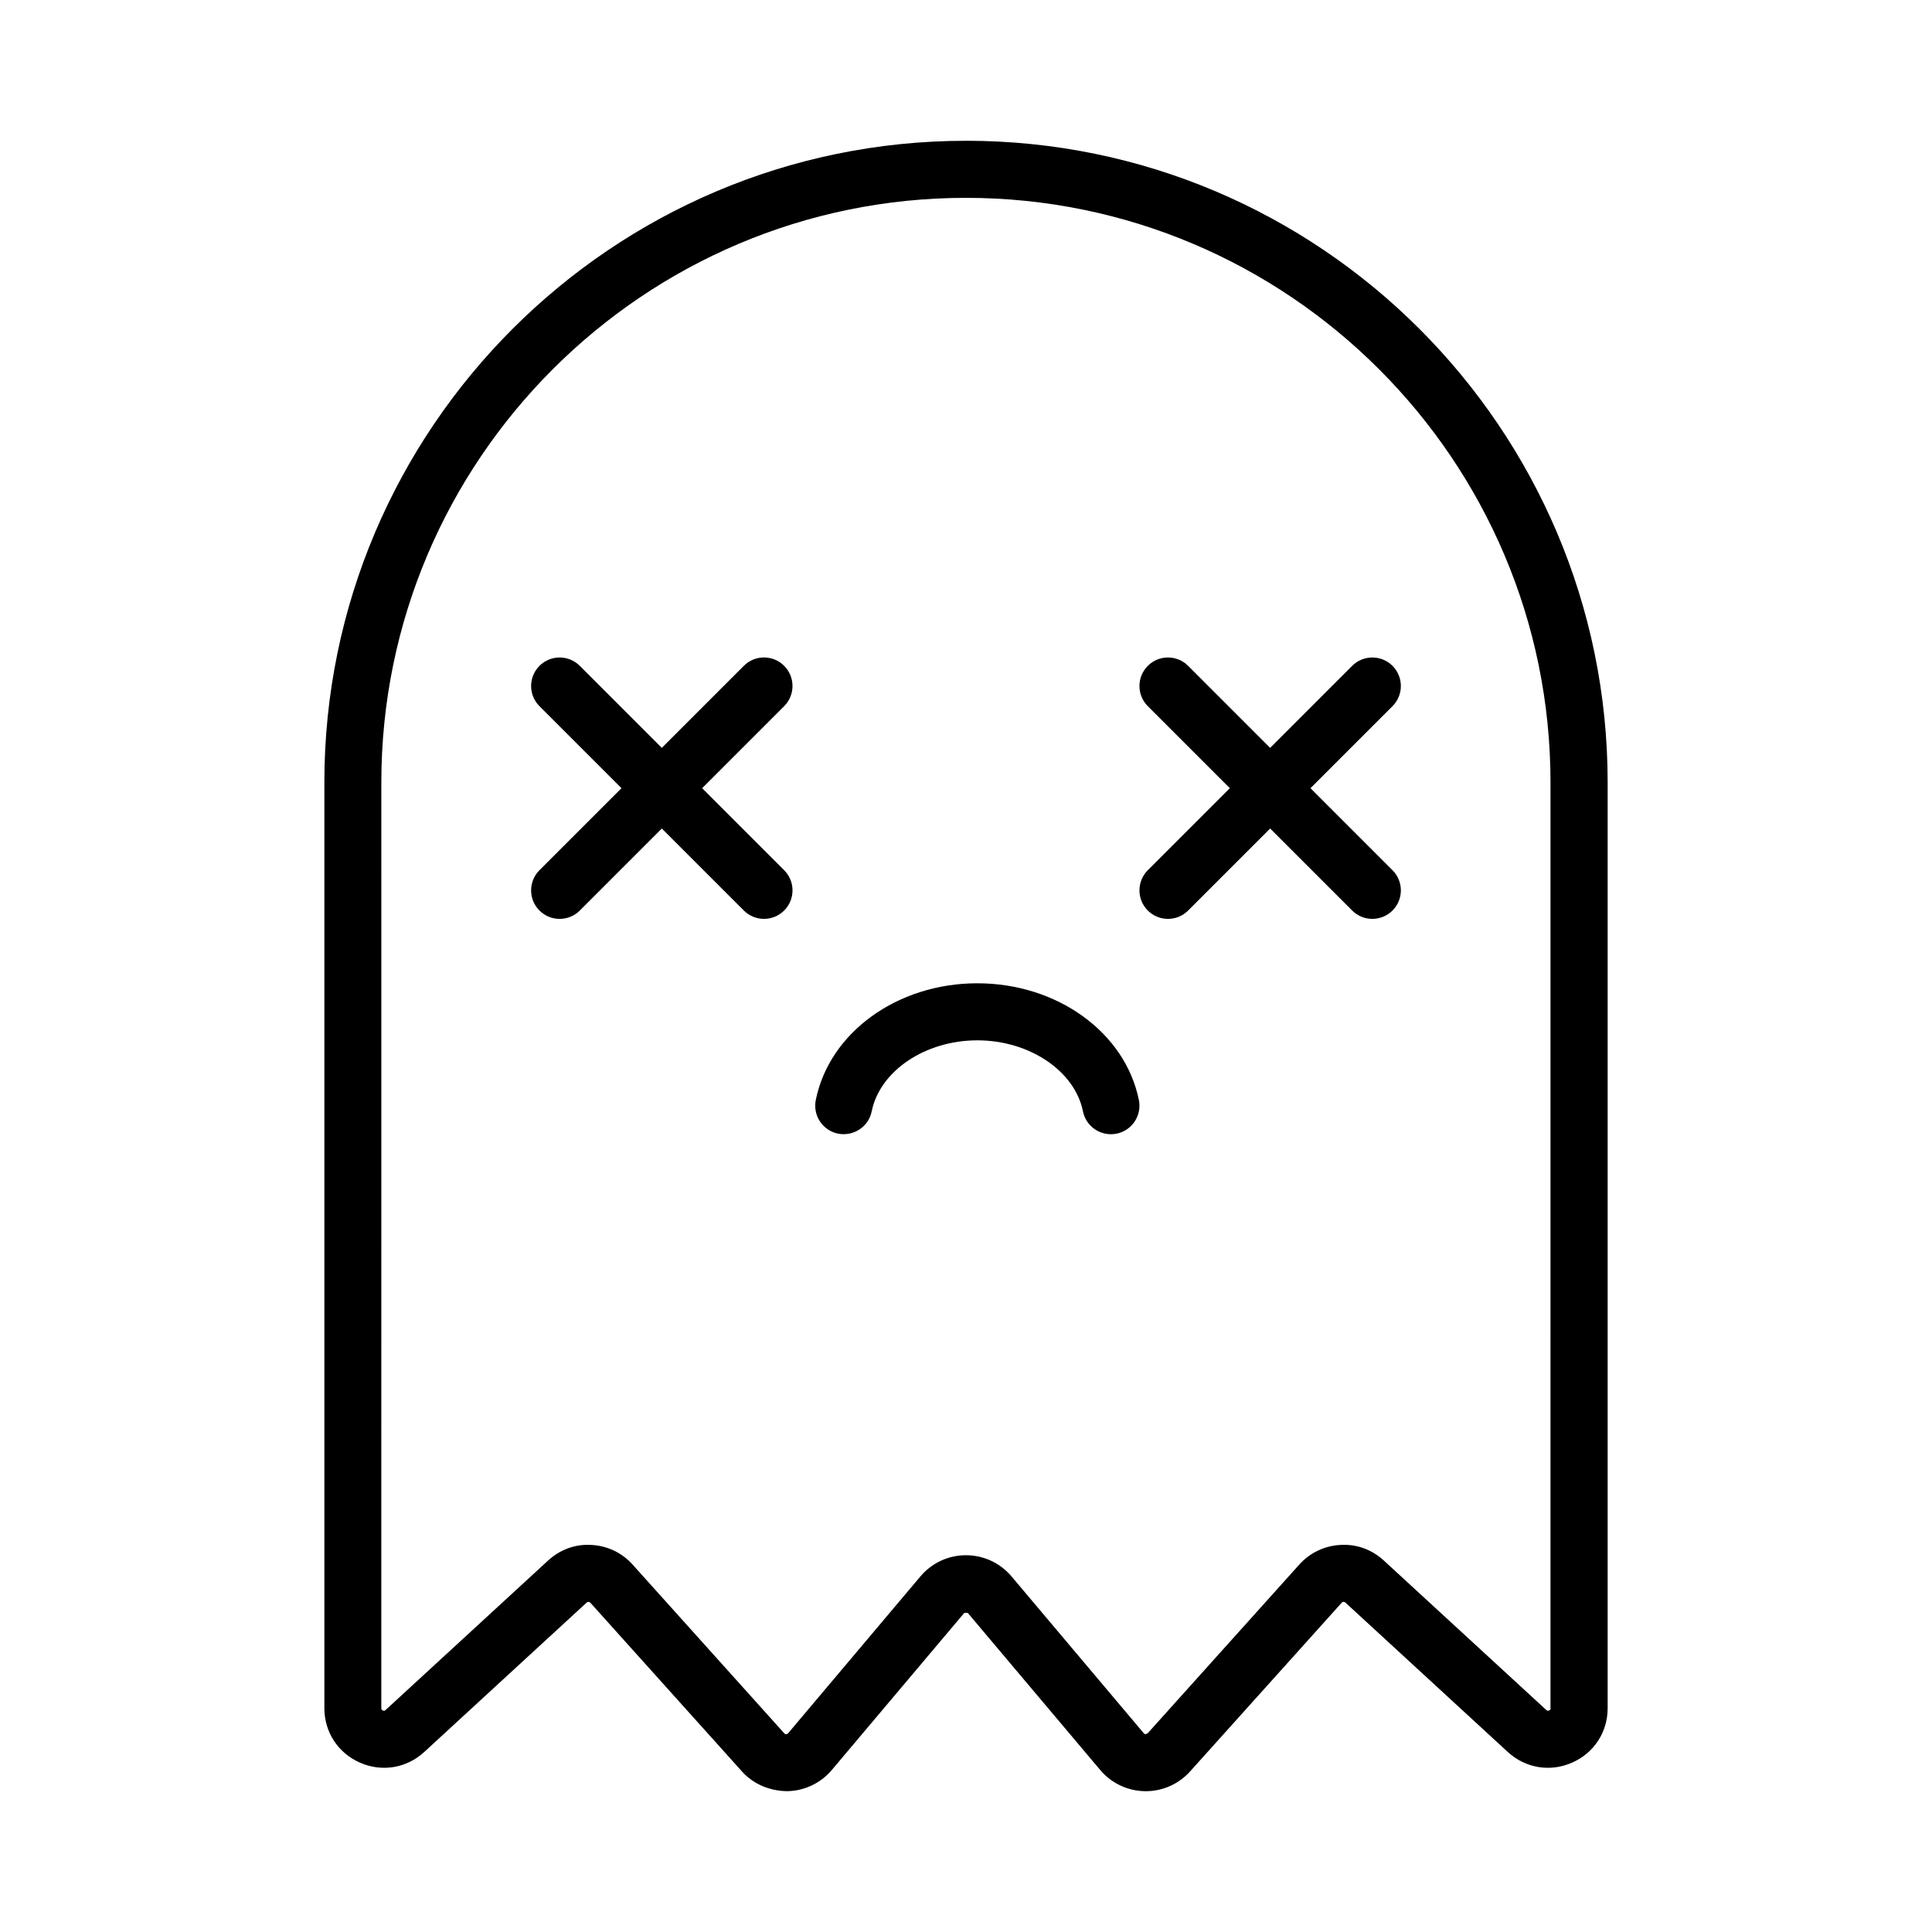
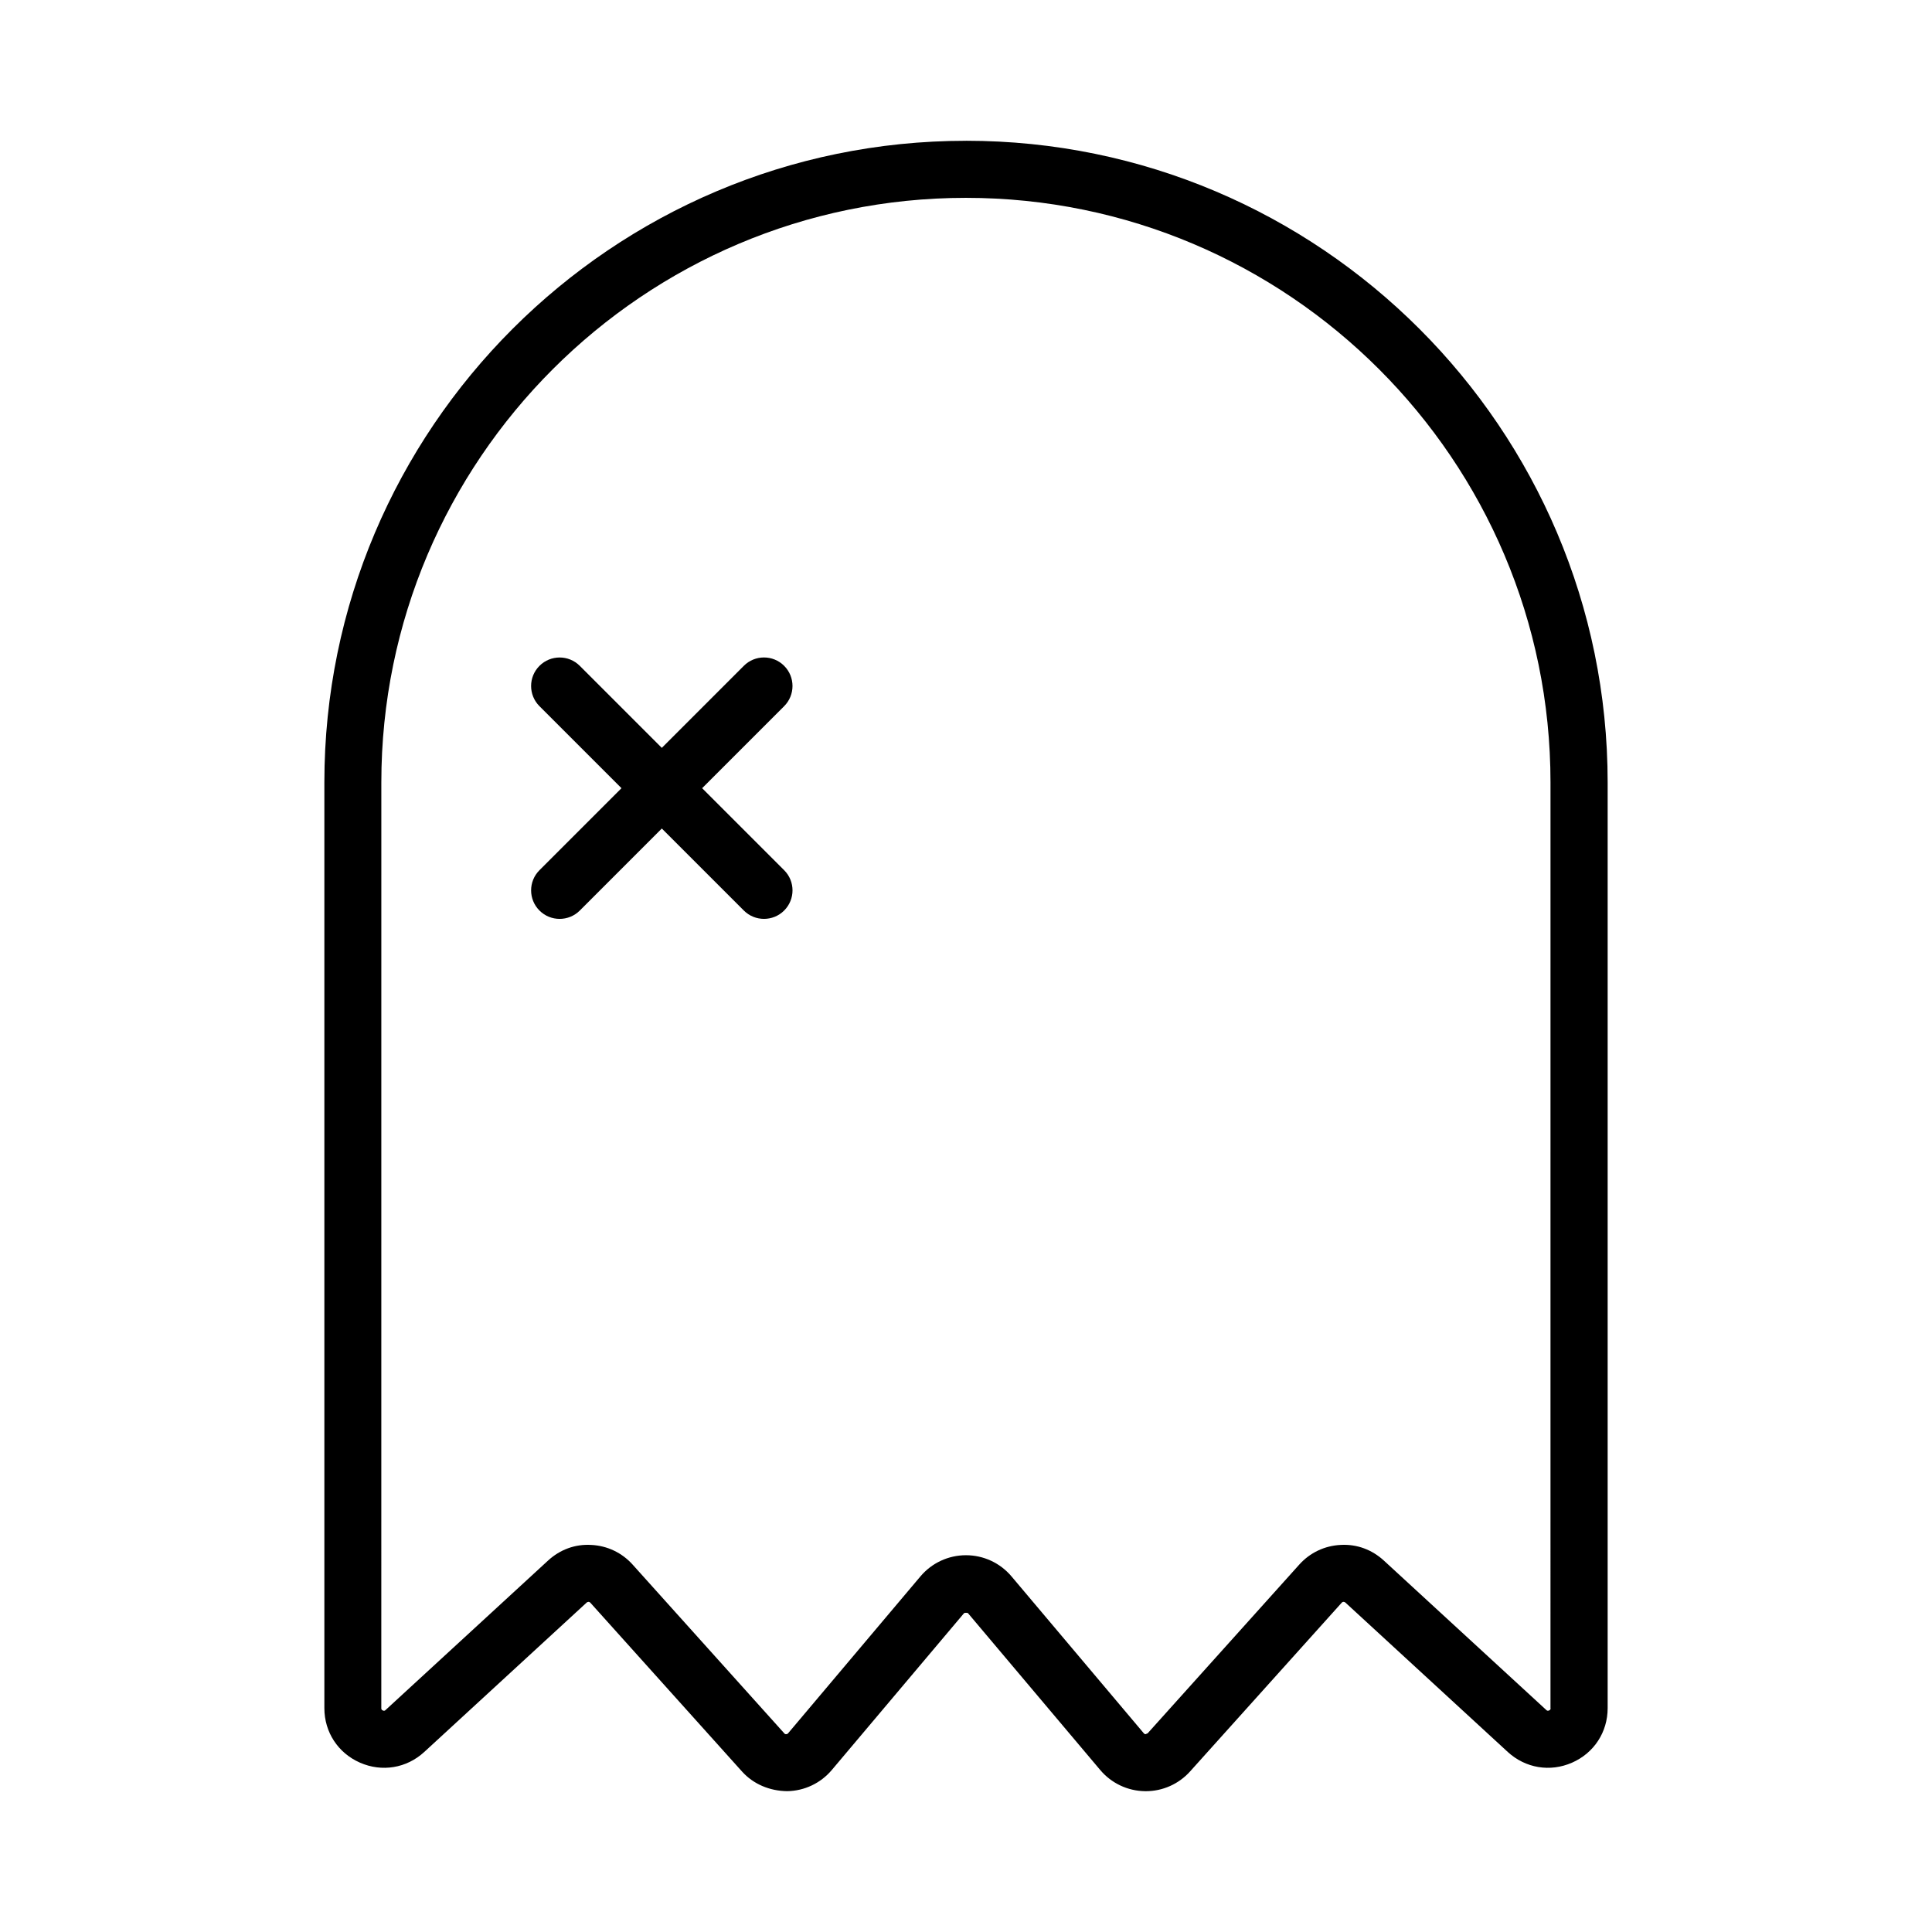
<svg xmlns="http://www.w3.org/2000/svg" fill="#000000" width="800px" height="800px" version="1.1" viewBox="144 144 512 512">
  <g>
    <path d="m400 181.31c-93.754 0-170.04 76.281-170.04 170.04v245.32c0 6.363 3.617 11.898 9.441 14.453 5.812 2.551 12.348 1.477 17.035-2.836l43.051-39.605c0.137-0.121 0.332-0.141 0.488-0.176 0.277 0.016 0.418 0.172 0.469 0.227l40.172 44.707c3.047 3.402 7.375 5.18 11.992 5.238 4.57-0.07 8.883-2.117 11.824-5.606l35.059-41.574h0.004c0.102-0.117 0.91-0.121 1.02-0.004l35.066 41.586c2.949 3.492 7.25 5.535 11.82 5.602 0.086 0.004 0.16 0.004 0.246 0.004 4.481 0 8.746-1.906 11.738-5.238l40.188-44.719c0.047-0.051 0.188-0.207 0.465-0.223 0.215 0.031 0.352 0.055 0.488 0.176l43.051 39.609c4.691 4.301 11.211 5.387 17.027 2.836 5.824-2.555 9.441-8.09 9.441-14.453v-245.33c-0.016-93.754-76.297-170.04-170.05-170.04zm154.92 415.37c0 0.176 0 0.438-0.398 0.613-0.402 0.18-0.594 0-0.727-0.117l-43.051-39.605c-3.133-2.875-7.125-4.398-11.441-4.152-4.246 0.203-8.148 2.055-10.984 5.215l-40.188 44.719c-0.055 0.059-0.434 0.133-0.508 0.227-0.301-0.004-0.449-0.176-0.5-0.238l-35.066-41.586c-3.008-3.562-7.406-5.606-12.066-5.606-4.664 0-9.062 2.047-12.07 5.613l-35.066 41.574c-0.047 0.059-0.191 0.23-0.5 0.238-0.363 0.023-0.453-0.16-0.516-0.227l-40.18-44.707c-2.836-3.164-6.742-5.019-10.988-5.219-4.301-0.258-8.312 1.27-11.441 4.152l-43.051 39.598c-0.125 0.121-0.328 0.309-0.727 0.121-0.402-0.176-0.402-0.438-0.402-0.613l0.008-245.33c0-85.426 69.496-154.92 154.92-154.92s154.92 69.496 154.92 154.92l-0.004 245.33z" />
-     <path d="m403 404.58c-21.184 0-39.188 13.012-42.809 30.945-0.82 4.098 1.824 8.082 5.914 8.906 4.098 0.789 8.082-1.82 8.906-5.914 2.168-10.73 14.191-18.816 27.992-18.816 13.801 0 25.824 8.086 27.992 18.816 0.727 3.586 3.879 6.062 7.402 6.062 0.5 0 0.996-0.051 1.508-0.145 4.09-0.828 6.734-4.812 5.914-8.906-3.633-17.938-21.633-30.949-42.82-30.949z" />
-     <path d="m502.34 320.45-21.734 21.742-21.734-21.734c-2.953-2.953-7.734-2.953-10.688 0s-2.953 7.734 0 10.688l21.734 21.734-21.734 21.734c-2.953 2.953-2.953 7.734 0 10.688 1.477 1.477 3.41 2.211 5.344 2.211s3.871-0.734 5.344-2.211l21.734-21.738 21.734 21.734c1.477 1.477 3.41 2.211 5.344 2.211s3.871-0.734 5.344-2.211c2.953-2.953 2.953-7.734 0-10.688l-21.734-21.734 21.734-21.734c2.953-2.953 2.953-7.734 0-10.688-2.949-2.949-7.738-2.949-10.688-0.004z" />
+     <path d="m403 404.58z" />
    <path d="m351.81 320.45c-2.953-2.953-7.734-2.953-10.688 0l-21.734 21.742-21.734-21.734c-2.953-2.953-7.734-2.953-10.688 0s-2.953 7.734 0 10.688l21.734 21.734-21.734 21.734c-2.953 2.953-2.953 7.734 0 10.688 1.477 1.477 3.41 2.211 5.344 2.211s3.871-0.734 5.344-2.211l21.734-21.738 21.734 21.734c1.477 1.477 3.41 2.211 5.344 2.211s3.871-0.734 5.344-2.211c2.953-2.953 2.953-7.734 0-10.688l-21.734-21.734 21.734-21.734c2.949-2.953 2.949-7.738 0-10.691z" />
  </g>
</svg>